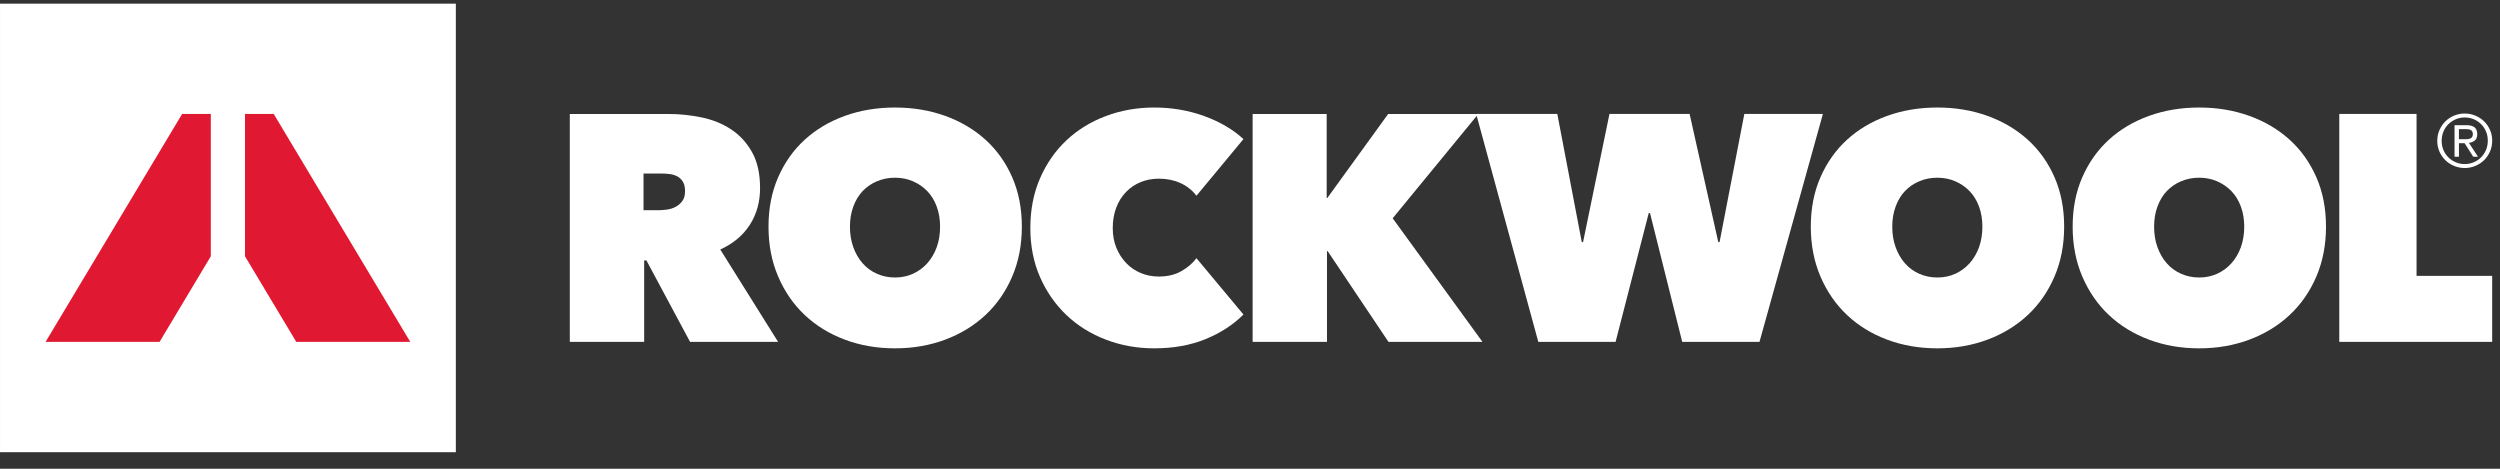
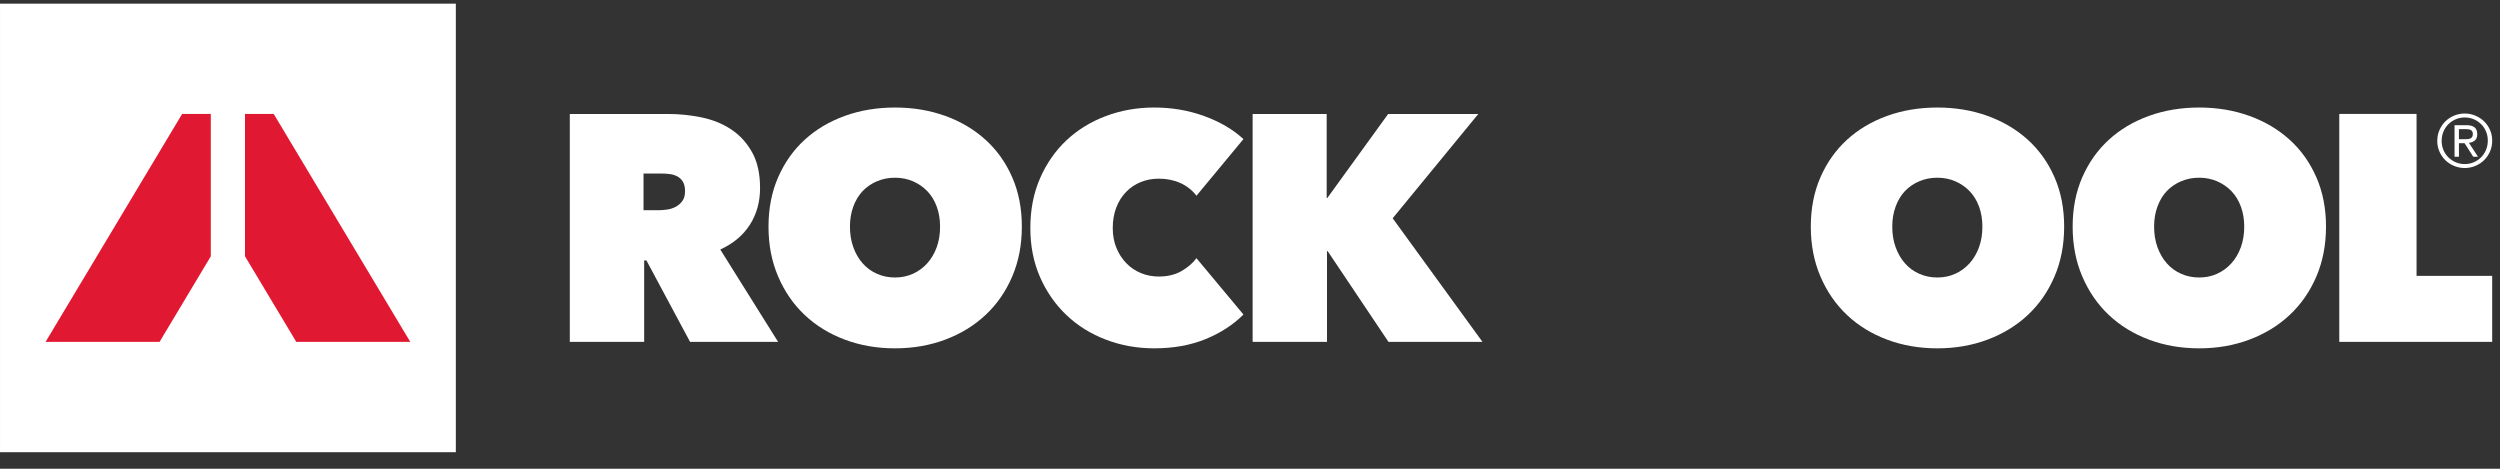
<svg xmlns="http://www.w3.org/2000/svg" width="100%" height="100%" viewBox="0 0 192 36" xml:space="preserve" style="fill-rule:evenodd;clip-rule:evenodd;stroke-linejoin:round;stroke-miterlimit:2;">
  <rect x="0" y="0" width="192" height="36" fill="#333333" stroke="none" />
  <g>
    <clipPath id="_clip1">
      <rect x="0.001" y="0.283" width="191.399" height="34.444" clip-rule="nonzero" />
    </clipPath>
    <g clip-path="url(#_clip1)">
      <path d="M49.423,16.145l1.153,-0c0.195,-0 0.413,-0.016 0.649,-0.05c0.239,-0.032 0.459,-0.102 0.663,-0.21c0.205,-0.107 0.377,-0.255 0.516,-0.445c0.139,-0.189 0.208,-0.44 0.208,-0.754c-0,-0.313 -0.057,-0.56 -0.172,-0.741c-0.114,-0.182 -0.261,-0.317 -0.441,-0.408c-0.18,-0.091 -0.376,-0.149 -0.589,-0.173c-0.212,-0.025 -0.409,-0.037 -0.589,-0.037l-1.398,-0l-0,2.818Zm-5.662,-7.392l7.541,-0c0.857,-0 1.71,0.086 2.559,0.259c0.848,0.173 1.607,0.478 2.274,0.915c0.668,0.437 1.208,1.022 1.62,1.755c0.412,0.734 0.618,1.653 0.618,2.757c-0,1.072 -0.263,2.015 -0.789,2.831c-0.527,0.816 -1.283,1.446 -2.268,1.891l4.442,7.096l-6.76,-0l-3.353,-6.255l-0.173,-0l-0,6.255l-5.711,-0l-0,-17.504Z" style="fill:#fff;fill-rule:nonzero;" />
      <path d="M65.276,17.406c0,0.577 0.086,1.105 0.259,1.582c0.174,0.478 0.412,0.89 0.717,1.236c0.305,0.347 0.672,0.615 1.101,0.804c0.428,0.19 0.89,0.284 1.384,0.284c0.495,-0 0.952,-0.094 1.373,-0.284c0.42,-0.189 0.786,-0.457 1.1,-0.804c0.312,-0.346 0.556,-0.758 0.729,-1.236c0.173,-0.477 0.259,-1.005 0.259,-1.582c0,-0.56 -0.086,-1.076 -0.259,-1.545c-0.173,-0.47 -0.417,-0.865 -0.729,-1.187c-0.314,-0.321 -0.68,-0.573 -1.1,-0.754c-0.421,-0.181 -0.878,-0.272 -1.373,-0.272c-0.494,-0 -0.956,0.091 -1.384,0.272c-0.429,0.181 -0.796,0.433 -1.101,0.754c-0.305,0.322 -0.543,0.717 -0.717,1.187c-0.173,0.469 -0.259,0.985 -0.259,1.545m-6.255,-0c0,-1.401 0.247,-2.666 0.742,-3.795c0.494,-1.129 1.174,-2.089 2.039,-2.88c0.866,-0.792 1.892,-1.401 3.079,-1.83c1.186,-0.428 2.472,-0.643 3.856,-0.643c1.385,-0 2.67,0.215 3.857,0.643c1.187,0.429 2.217,1.038 3.091,1.83c0.873,0.791 1.557,1.751 2.052,2.88c0.494,1.129 0.741,2.394 0.741,3.795c0,1.401 -0.247,2.679 -0.741,3.832c-0.495,1.154 -1.179,2.139 -2.052,2.955c-0.874,0.816 -1.904,1.446 -3.091,1.891c-1.187,0.445 -2.472,0.668 -3.857,0.668c-1.384,-0 -2.67,-0.223 -3.856,-0.668c-1.187,-0.445 -2.213,-1.075 -3.079,-1.891c-0.865,-0.816 -1.545,-1.801 -2.039,-2.955c-0.495,-1.153 -0.742,-2.431 -0.742,-3.832" style="fill:#fff;fill-rule:nonzero;" />
      <path d="M79.131,17.505c-0,-1.401 0.247,-2.67 0.742,-3.807c0.494,-1.138 1.17,-2.11 2.027,-2.918c0.857,-0.807 1.867,-1.43 3.029,-1.866c1.162,-0.437 2.402,-0.656 3.721,-0.656c1.351,-0 2.629,0.219 3.832,0.656c1.203,0.436 2.208,1.026 3.016,1.767l-3.609,4.352c-0.33,-0.429 -0.742,-0.754 -1.237,-0.977c-0.494,-0.223 -1.046,-0.334 -1.656,-0.334c-0.495,-0 -0.956,0.087 -1.385,0.26c-0.429,0.173 -0.803,0.425 -1.124,0.754c-0.322,0.33 -0.574,0.729 -0.755,1.199c-0.181,0.47 -0.272,0.993 -0.272,1.57c-0,0.577 0.095,1.092 0.285,1.545c0.189,0.454 0.445,0.845 0.766,1.174c0.321,0.33 0.696,0.581 1.125,0.755c0.428,0.173 0.882,0.259 1.36,0.259c0.675,-0 1.256,-0.139 1.743,-0.42c0.486,-0.28 0.869,-0.61 1.15,-0.989l3.609,4.327c-0.791,0.791 -1.764,1.421 -2.917,1.891c-1.154,0.47 -2.465,0.705 -3.931,0.705c-1.319,-0 -2.559,-0.223 -3.721,-0.668c-1.162,-0.445 -2.172,-1.075 -3.029,-1.891c-0.857,-0.816 -1.533,-1.789 -2.027,-2.918c-0.495,-1.129 -0.742,-2.385 -0.742,-3.77" style="fill:#fff;fill-rule:nonzero;" />
      <path d="M101.963,19.285l-0.05,-0l0,6.972l-5.711,-0l0,-17.504l5.687,-0l0,6.453l0.049,-0l4.673,-6.453l6.923,-0l-6.577,8.01l6.898,9.494l-7.219,-0l-4.673,-6.972Z" style="fill:#fff;fill-rule:nonzero;" />
-       <path d="M124.076,26.257l-5.934,-0l-4.771,-17.505l6.23,-0l1.879,9.841l0.099,-0l2.027,-9.841l6.156,-0l2.201,9.841l0.099,-0l1.903,-9.841l6.033,-0l-4.87,17.505l-5.934,-0l-2.473,-9.889l-0.099,-0l-2.546,9.889Z" style="fill:#fff;fill-rule:nonzero;" />
      <path d="M145.325,17.406c0,0.577 0.086,1.105 0.26,1.582c0.173,0.478 0.411,0.89 0.716,1.236c0.305,0.347 0.672,0.615 1.101,0.804c0.428,0.19 0.89,0.284 1.384,0.284c0.495,-0 0.952,-0.094 1.373,-0.284c0.42,-0.189 0.786,-0.457 1.1,-0.804c0.312,-0.346 0.556,-0.758 0.729,-1.236c0.173,-0.477 0.259,-1.005 0.259,-1.582c0,-0.56 -0.086,-1.076 -0.259,-1.545c-0.173,-0.47 -0.417,-0.865 -0.729,-1.187c-0.314,-0.321 -0.68,-0.573 -1.1,-0.754c-0.421,-0.181 -0.878,-0.272 -1.373,-0.272c-0.494,-0 -0.956,0.091 -1.384,0.272c-0.429,0.181 -0.796,0.433 -1.101,0.754c-0.305,0.322 -0.543,0.717 -0.716,1.187c-0.174,0.469 -0.26,0.985 -0.26,1.545m-6.255,-0c0,-1.401 0.247,-2.666 0.742,-3.795c0.494,-1.129 1.174,-2.089 2.039,-2.88c0.866,-0.792 1.892,-1.401 3.079,-1.83c1.186,-0.428 2.472,-0.643 3.856,-0.643c1.385,-0 2.67,0.215 3.857,0.643c1.187,0.429 2.217,1.038 3.091,1.83c0.873,0.791 1.557,1.751 2.052,2.88c0.494,1.129 0.741,2.394 0.741,3.795c0,1.401 -0.247,2.679 -0.741,3.832c-0.495,1.154 -1.179,2.139 -2.052,2.955c-0.874,0.816 -1.904,1.446 -3.091,1.891c-1.187,0.445 -2.472,0.668 -3.857,0.668c-1.384,-0 -2.67,-0.223 -3.856,-0.668c-1.187,-0.445 -2.213,-1.075 -3.079,-1.891c-0.865,-0.816 -1.545,-1.801 -2.039,-2.955c-0.495,-1.153 -0.742,-2.431 -0.742,-3.832" style="fill:#fff;fill-rule:nonzero;" />
      <path d="M165.435,17.406c0,0.577 0.086,1.105 0.259,1.582c0.174,0.478 0.412,0.89 0.717,1.236c0.305,0.347 0.672,0.615 1.101,0.804c0.428,0.19 0.89,0.284 1.384,0.284c0.495,-0 0.952,-0.094 1.373,-0.284c0.42,-0.189 0.786,-0.457 1.1,-0.804c0.312,-0.346 0.556,-0.758 0.729,-1.236c0.173,-0.477 0.259,-1.005 0.259,-1.582c0,-0.56 -0.086,-1.076 -0.259,-1.545c-0.173,-0.47 -0.417,-0.865 -0.729,-1.187c-0.314,-0.321 -0.68,-0.573 -1.1,-0.754c-0.421,-0.181 -0.878,-0.272 -1.373,-0.272c-0.494,-0 -0.956,0.091 -1.384,0.272c-0.429,0.181 -0.796,0.433 -1.101,0.754c-0.305,0.322 -0.543,0.717 -0.717,1.187c-0.173,0.469 -0.259,0.985 -0.259,1.545m-6.255,-0c0,-1.401 0.247,-2.666 0.742,-3.795c0.494,-1.129 1.174,-2.089 2.039,-2.88c0.866,-0.792 1.892,-1.401 3.079,-1.83c1.186,-0.428 2.472,-0.643 3.856,-0.643c1.385,-0 2.67,0.215 3.857,0.643c1.187,0.429 2.217,1.038 3.091,1.83c0.873,0.791 1.557,1.751 2.052,2.88c0.494,1.129 0.741,2.394 0.741,3.795c0,1.401 -0.247,2.679 -0.741,3.832c-0.495,1.154 -1.179,2.139 -2.052,2.955c-0.874,0.816 -1.904,1.446 -3.091,1.891c-1.187,0.445 -2.472,0.668 -3.857,0.668c-1.384,-0 -2.67,-0.223 -3.856,-0.668c-1.187,-0.445 -2.213,-1.075 -3.079,-1.891c-0.865,-0.816 -1.545,-1.801 -2.039,-2.955c-0.495,-1.153 -0.742,-2.431 -0.742,-3.832" style="fill:#fff;fill-rule:nonzero;" />
      <path d="M179.657,8.752l5.934,0l-0,12.436l5.81,0l-0,5.069l-11.744,0l-0,-17.505Z" style="fill:#fff;fill-rule:nonzero;" />
      <rect x="0" y="0" width="35.008" height="35.008" style="fill:#fff;" />
      <path d="M3.5,26.257l10.487,-17.505l2.203,0l0,10.931l-3.936,6.574l-8.754,0Z" style="fill:#e11831;fill-rule:nonzero;" />
      <path d="M22.755,26.257l-3.939,-6.574l-0,-10.931l2.205,0l10.488,17.505l-8.754,0Z" style="fill:#e11831;fill-rule:nonzero;" />
      <path d="M188.847,10.693l0.415,-0c0.083,-0 0.163,-0.003 0.243,-0.008c0.079,-0.006 0.149,-0.022 0.21,-0.048c0.063,-0.026 0.111,-0.066 0.146,-0.119c0.037,-0.052 0.054,-0.127 0.054,-0.224c0,-0.083 -0.016,-0.15 -0.048,-0.2c-0.032,-0.051 -0.073,-0.089 -0.126,-0.115c-0.052,-0.027 -0.112,-0.043 -0.177,-0.051c-0.065,-0.007 -0.13,-0.011 -0.195,-0.011l-0.523,0l0,0.776Zm-0.338,-1.08l0.889,-0c0.293,-0 0.508,0.055 0.647,0.166c0.139,0.11 0.208,0.288 0.208,0.531c0,0.218 -0.062,0.377 -0.185,0.479c-0.124,0.101 -0.276,0.161 -0.456,0.18l0.698,1.068l-0.366,-0l-0.664,-1.04l-0.433,-0l0,1.04l-0.338,-0l0,-2.424Zm-0.99,1.209c0,0.252 0.046,0.485 0.138,0.701c0.092,0.216 0.219,0.403 0.38,0.562c0.161,0.16 0.349,0.285 0.563,0.377c0.213,0.092 0.444,0.138 0.691,0.138c0.248,-0 0.479,-0.046 0.692,-0.138c0.214,-0.092 0.402,-0.218 0.563,-0.379c0.161,-0.162 0.288,-0.352 0.38,-0.572c0.091,-0.219 0.137,-0.456 0.137,-0.711c0,-0.251 -0.046,-0.486 -0.137,-0.703c-0.092,-0.218 -0.219,-0.406 -0.38,-0.565c-0.161,-0.16 -0.349,-0.285 -0.563,-0.375c-0.213,-0.09 -0.444,-0.135 -0.692,-0.135c-0.247,-0 -0.478,0.046 -0.691,0.138c-0.214,0.092 -0.402,0.218 -0.563,0.377c-0.161,0.159 -0.288,0.349 -0.38,0.568c-0.092,0.22 -0.138,0.459 -0.138,0.717m-0.337,-0c0,-0.3 0.056,-0.578 0.169,-0.835c0.112,-0.257 0.264,-0.479 0.455,-0.667c0.191,-0.187 0.415,-0.334 0.67,-0.441c0.255,-0.107 0.527,-0.161 0.815,-0.161c0.285,0 0.556,0.054 0.813,0.161c0.257,0.107 0.481,0.253 0.673,0.439c0.191,0.185 0.343,0.404 0.455,0.658c0.113,0.253 0.169,0.528 0.169,0.824c0,0.3 -0.056,0.579 -0.169,0.835c-0.112,0.257 -0.264,0.479 -0.455,0.667c-0.192,0.187 -0.416,0.335 -0.673,0.441c-0.257,0.107 -0.528,0.161 -0.813,0.161c-0.288,-0 -0.56,-0.054 -0.815,-0.161c-0.255,-0.106 -0.479,-0.253 -0.67,-0.438c-0.191,-0.186 -0.343,-0.405 -0.455,-0.659c-0.113,-0.253 -0.169,-0.527 -0.169,-0.824" style="fill:#fff;fill-rule:nonzero;" />
    </g>
  </g>
</svg>